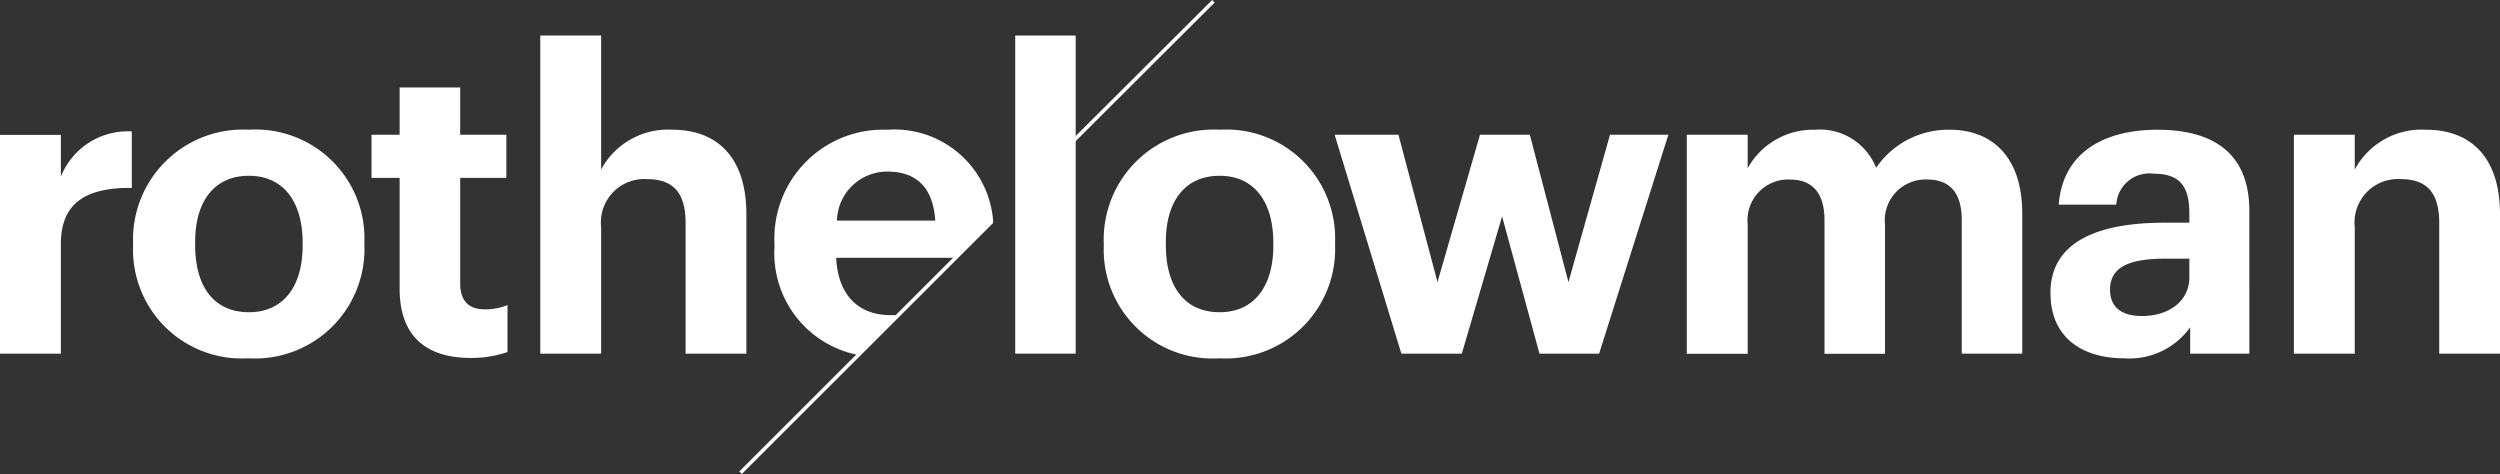
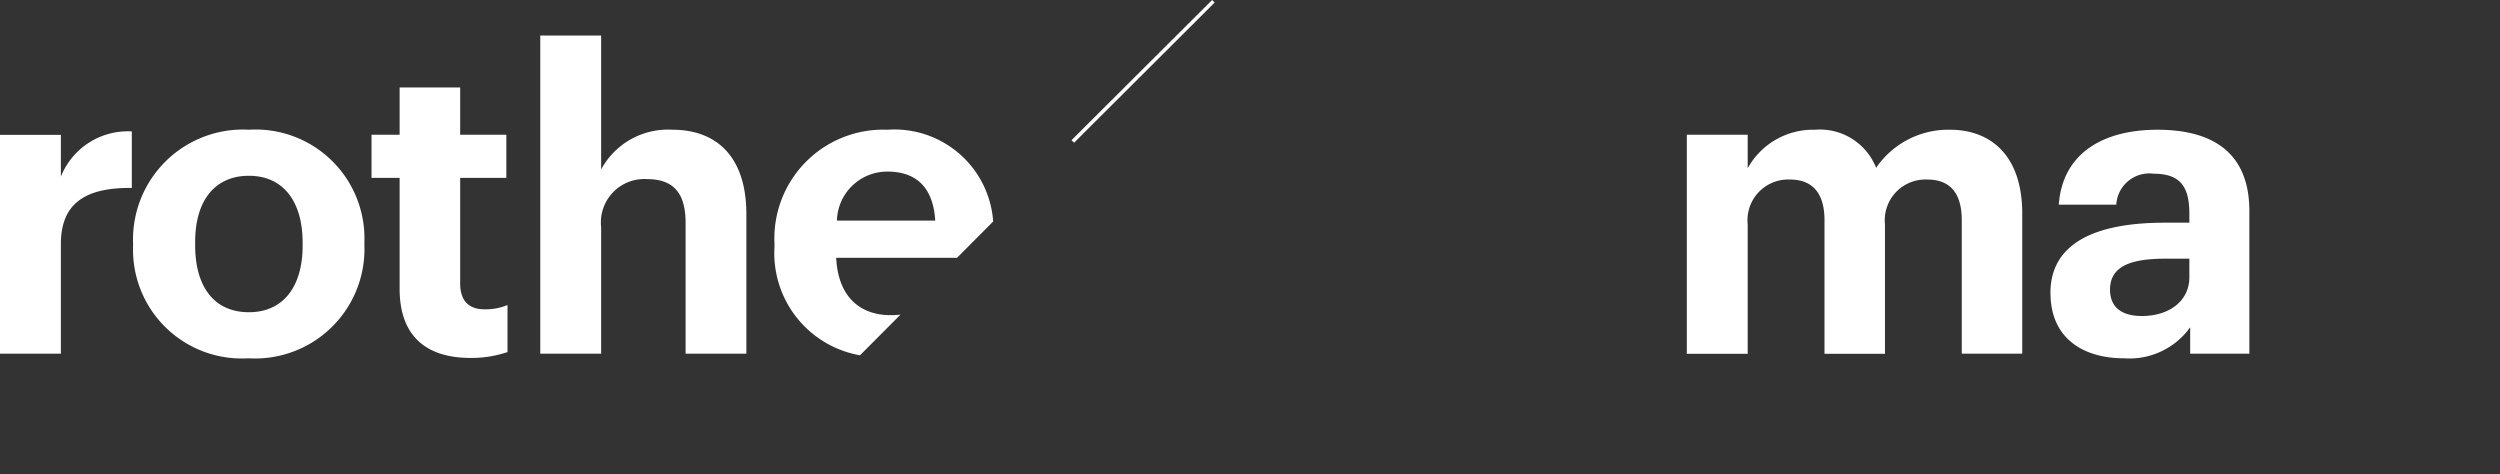
<svg xmlns="http://www.w3.org/2000/svg" width="116.966" height="22.176" viewBox="0 0 116.966 22.176">
  <rect x="0" y="0" width="116.966" height="22.176" fill="#333333" stroke="none" />
  <defs>
    <clipPath id="clip-path">
      <path id="路径_535" data-name="路径 535" d="M0-.554H116.966V-22.73H0Z" transform="translate(0 22.73)" fill="#fff" />
    </clipPath>
  </defs>
  <g id="组_707" data-name="组 707" transform="translate(0)">
    <g id="组_645" data-name="组 645" transform="translate(0 0)" clip-path="url(#clip-path)">
      <g id="组_644" data-name="组 644" transform="translate(51.641 6.069)">
-         <path id="路径_534" data-name="路径 534" d="M-.2-.136V-.272c0-1.958-.924-3.134-2.514-3.134-1.572,0-2.514,1.135-2.514,3.094v.157c0,1.957.9,3.133,2.514,3.133C-1.122,2.978-.2,1.8-.2-.136M-8.133-.1V-.253A5.144,5.144,0,0,1-2.712-5.561,5.093,5.093,0,0,1,2.69-.312v.157A5.119,5.119,0,0,1-2.733,5.133,5.087,5.087,0,0,1-8.133-.1" transform="translate(8.133 5.561)" fill="#fff" />
-       </g>
+         </g>
    </g>
    <g id="组_646" data-name="组 646" transform="translate(62.443 6.305)">
-       <path id="路径_536" data-name="路径 536" d="M0,0H2.985L4.812,6.894,6.8,0H9.132l1.807,6.894L12.883,0h2.731L12.373,10.242H9.584L7.835,3.819,5.95,10.242H3.122Z" fill="#fff" />
-     </g>
+       </g>
    <g id="组_654" data-name="组 654" transform="translate(0 0)" clip-path="url(#clip-path)">
      <g id="组_647" data-name="组 647" transform="translate(78.92 6.07)">
        <path id="路径_537" data-name="路径 537" d="M0-.006H2.848V1.561A3.493,3.493,0,0,1,5.99-.241,2.83,2.83,0,0,1,8.857,1.54,4.089,4.089,0,0,1,12.314-.241c1.9,0,3.379,1.2,3.379,3.918v6.559H12.864V3.989c0-1.312-.589-1.9-1.611-1.9a1.906,1.906,0,0,0-1.982,2.1v6.052H6.442V3.989c0-1.312-.609-1.9-1.611-1.9a1.906,1.906,0,0,0-1.983,2.1v6.052H0Z" transform="translate(0 0.241)" fill="#fff" />
      </g>
      <g id="组_648" data-name="组 648" transform="translate(95.931 6.07)">
        <path id="路径_538" data-name="路径 538" d="M-.162-.172v-.861h-1.1c-1.649,0-2.611.353-2.611,1.45,0,.744.451,1.233,1.492,1.233,1.257,0,2.22-.686,2.22-1.821m-6.5.744c0-2.389,2.2-3.289,5.342-3.289H-.162v-.412c0-1.215-.374-1.88-1.67-1.88A1.547,1.547,0,0,0-3.58-3.56H-6.271c.178-2.427,2.1-3.505,4.616-3.505s4.3,1.019,4.3,3.8V3.411H-.123V2.177a3.494,3.494,0,0,1-3.1,1.451c-1.865,0-3.436-.9-3.436-3.056" transform="translate(6.663 7.065)" fill="#fff" />
      </g>
      <g id="组_649" data-name="组 649" transform="translate(107.323 6.07)">
-         <path id="路径_539" data-name="路径 539" d="M0-.006H2.848V1.62A3.55,3.55,0,0,1,6.187-.241c2.021,0,3.456,1.215,3.456,3.956v6.521H6.8V4.126c0-1.39-.55-2.057-1.808-2.057A2.032,2.032,0,0,0,2.848,4.322v5.914H0Z" transform="translate(0 0.241)" fill="#fff" />
-       </g>
+         </g>
      <g id="组_650" data-name="组 650" transform="translate(0 6.148)">
        <path id="路径_540" data-name="路径 540" d="M0,0H2.848V1.954A3.375,3.375,0,0,1,6.167-.161V2.483c-2.1-.02-3.319.665-3.319,2.624v5.131H0Z" transform="translate(0 0.161)" fill="#fff" />
      </g>
      <g id="组_651" data-name="组 651" transform="translate(6.226 6.069)">
        <path id="路径_541" data-name="路径 541" d="M-.2-.136V-.272c0-1.958-.924-3.134-2.514-3.134-1.571,0-2.514,1.135-2.514,3.094v.157c0,1.957.9,3.133,2.514,3.133C-1.122,2.978-.2,1.8-.2-.136M-8.133-.1V-.253A5.144,5.144,0,0,1-2.712-5.561,5.093,5.093,0,0,1,2.69-.312v.157A5.118,5.118,0,0,1-2.732,5.133,5.088,5.088,0,0,1-8.133-.1" transform="translate(8.133 5.561)" fill="#fff" />
      </g>
      <g id="组_652" data-name="组 652" transform="translate(17.382 4.091)">
        <path id="路径_542" data-name="路径 542" d="M-.033-.235V-5.425H-1.348V-7.442H-.033V-9.655H2.8v2.213h2.16v2.018H2.8V-.49C2.8.332,3.208.725,3.934.725a2.629,2.629,0,0,0,1.08-.2v2.2A5.222,5.222,0,0,1,3.287,3C1.126,3-.033,1.9-.033-.235" transform="translate(1.348 9.655)" fill="#fff" />
      </g>
      <g id="组_653" data-name="组 653" transform="translate(25.277 1.664)">
        <path id="路径_543" data-name="路径 543" d="M0,0H2.848V6.266A3.548,3.548,0,0,1,6.186,4.406c2.022,0,3.457,1.215,3.457,3.955v6.522H6.8V8.773c0-1.39-.55-2.057-1.808-2.057A2.031,2.031,0,0,0,2.848,8.968v5.915H0Z" fill="#fff" />
      </g>
    </g>
-     <path id="路径_545" data-name="路径 545" d="M48.685-21.025h2.828V-6.143H48.685Z" transform="translate(-1.186 22.688)" fill="#fff" />
    <g id="组_656" data-name="组 656" transform="translate(0 0)" clip-path="url(#clip-path)">
      <g id="组_655" data-name="组 655" transform="translate(36.235 6.07)">
        <path id="路径_546" data-name="路径 546" d="M-.132-.049c1.356,0,2.141.743,2.239,2.292h-4.6A2.353,2.353,0,0,1-.132-.049M.482,6.643a3.921,3.921,0,0,1-.456.025c-1.551,0-2.475-.979-2.554-2.683H3.126l1.691-1.7A4.631,4.631,0,0,0-.132-2.007,5.091,5.091,0,0,0-5.415,3.32v.157a4.851,4.851,0,0,0,4,5.069Z" transform="translate(5.415 2.007)" fill="#fff" />
      </g>
    </g>
    <g id="组_657" data-name="组 657" transform="translate(34.59 10.331)">
-       <path id="路径_548" data-name="路径 548" d="M0-.293l.119.119L11.872-11.915l0-.06-.14-.043Z" transform="translate(0 12.018)" fill="#fff" />
-     </g>
+       </g>
    <g id="组_658" data-name="组 658" transform="translate(50.132 0)">
-       <path id="路径_549" data-name="路径 549" d="M-.164,0-6.743,6.558l.12.12L-.045.119Z" transform="translate(6.743)" fill="#fff" />
+       <path id="路径_549" data-name="路径 549" d="M-.164,0-6.743,6.558l.12.12L-.045.119" transform="translate(6.743)" fill="#fff" />
    </g>
  </g>
</svg>